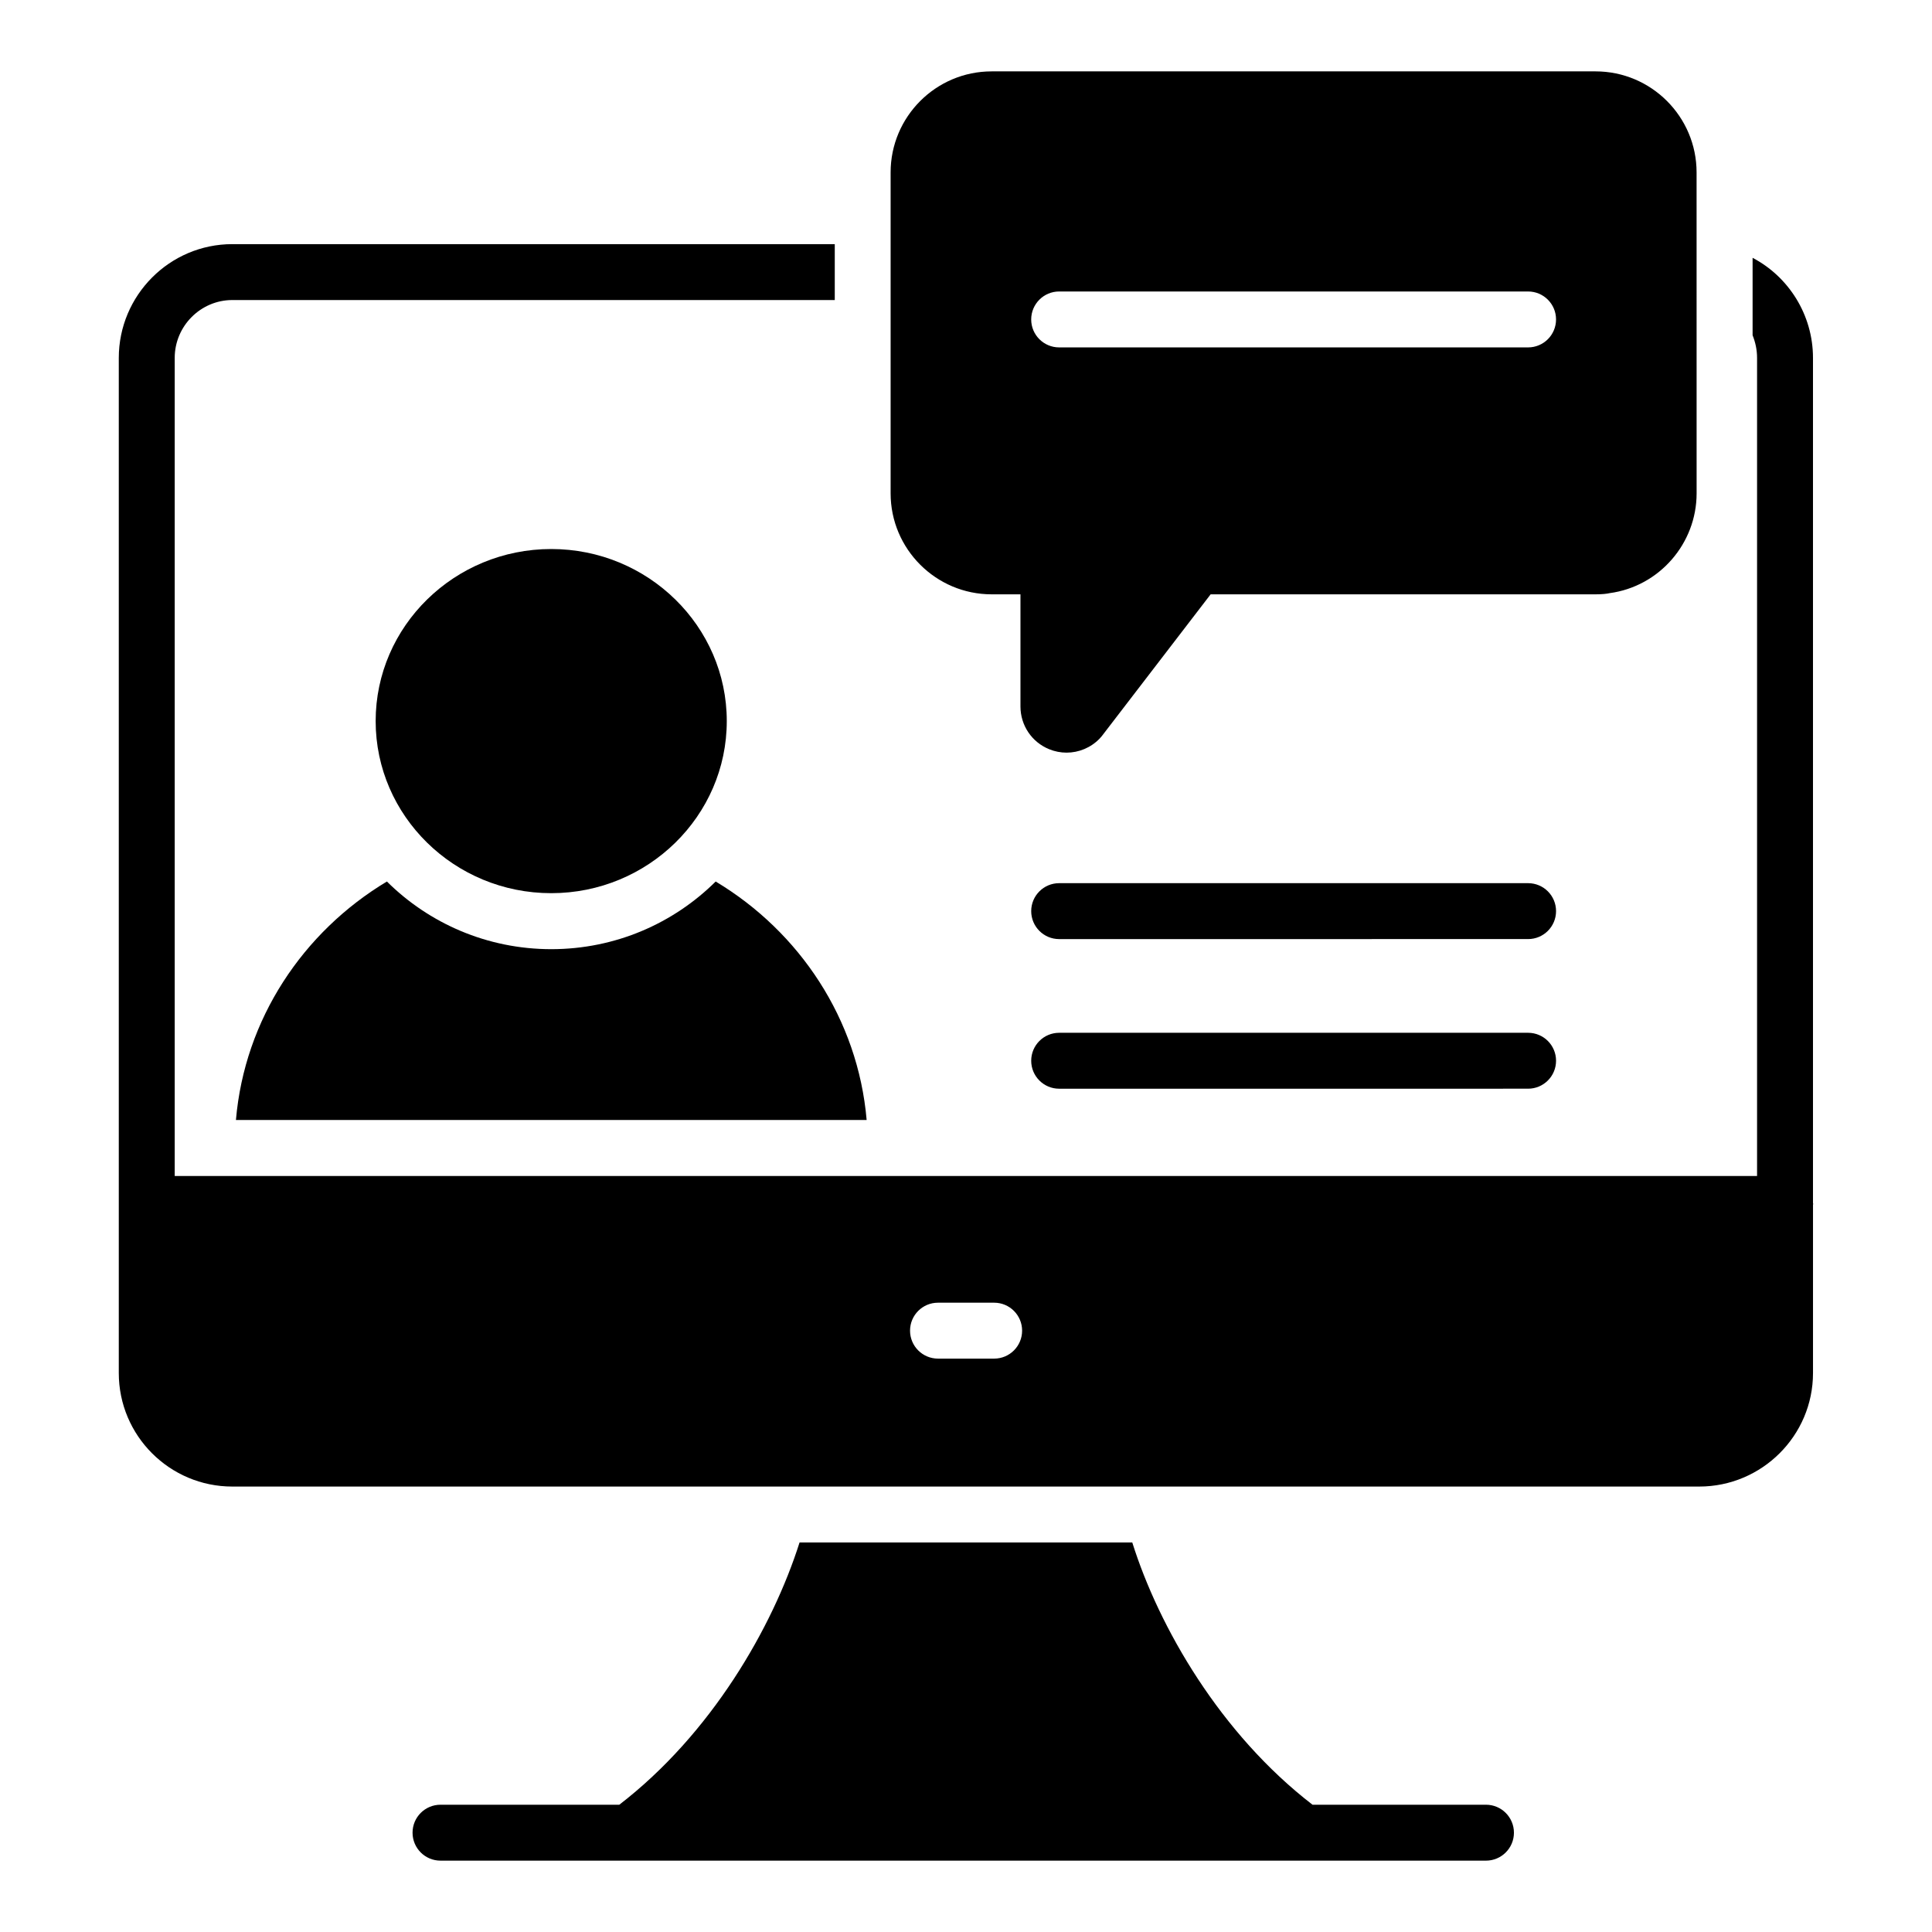
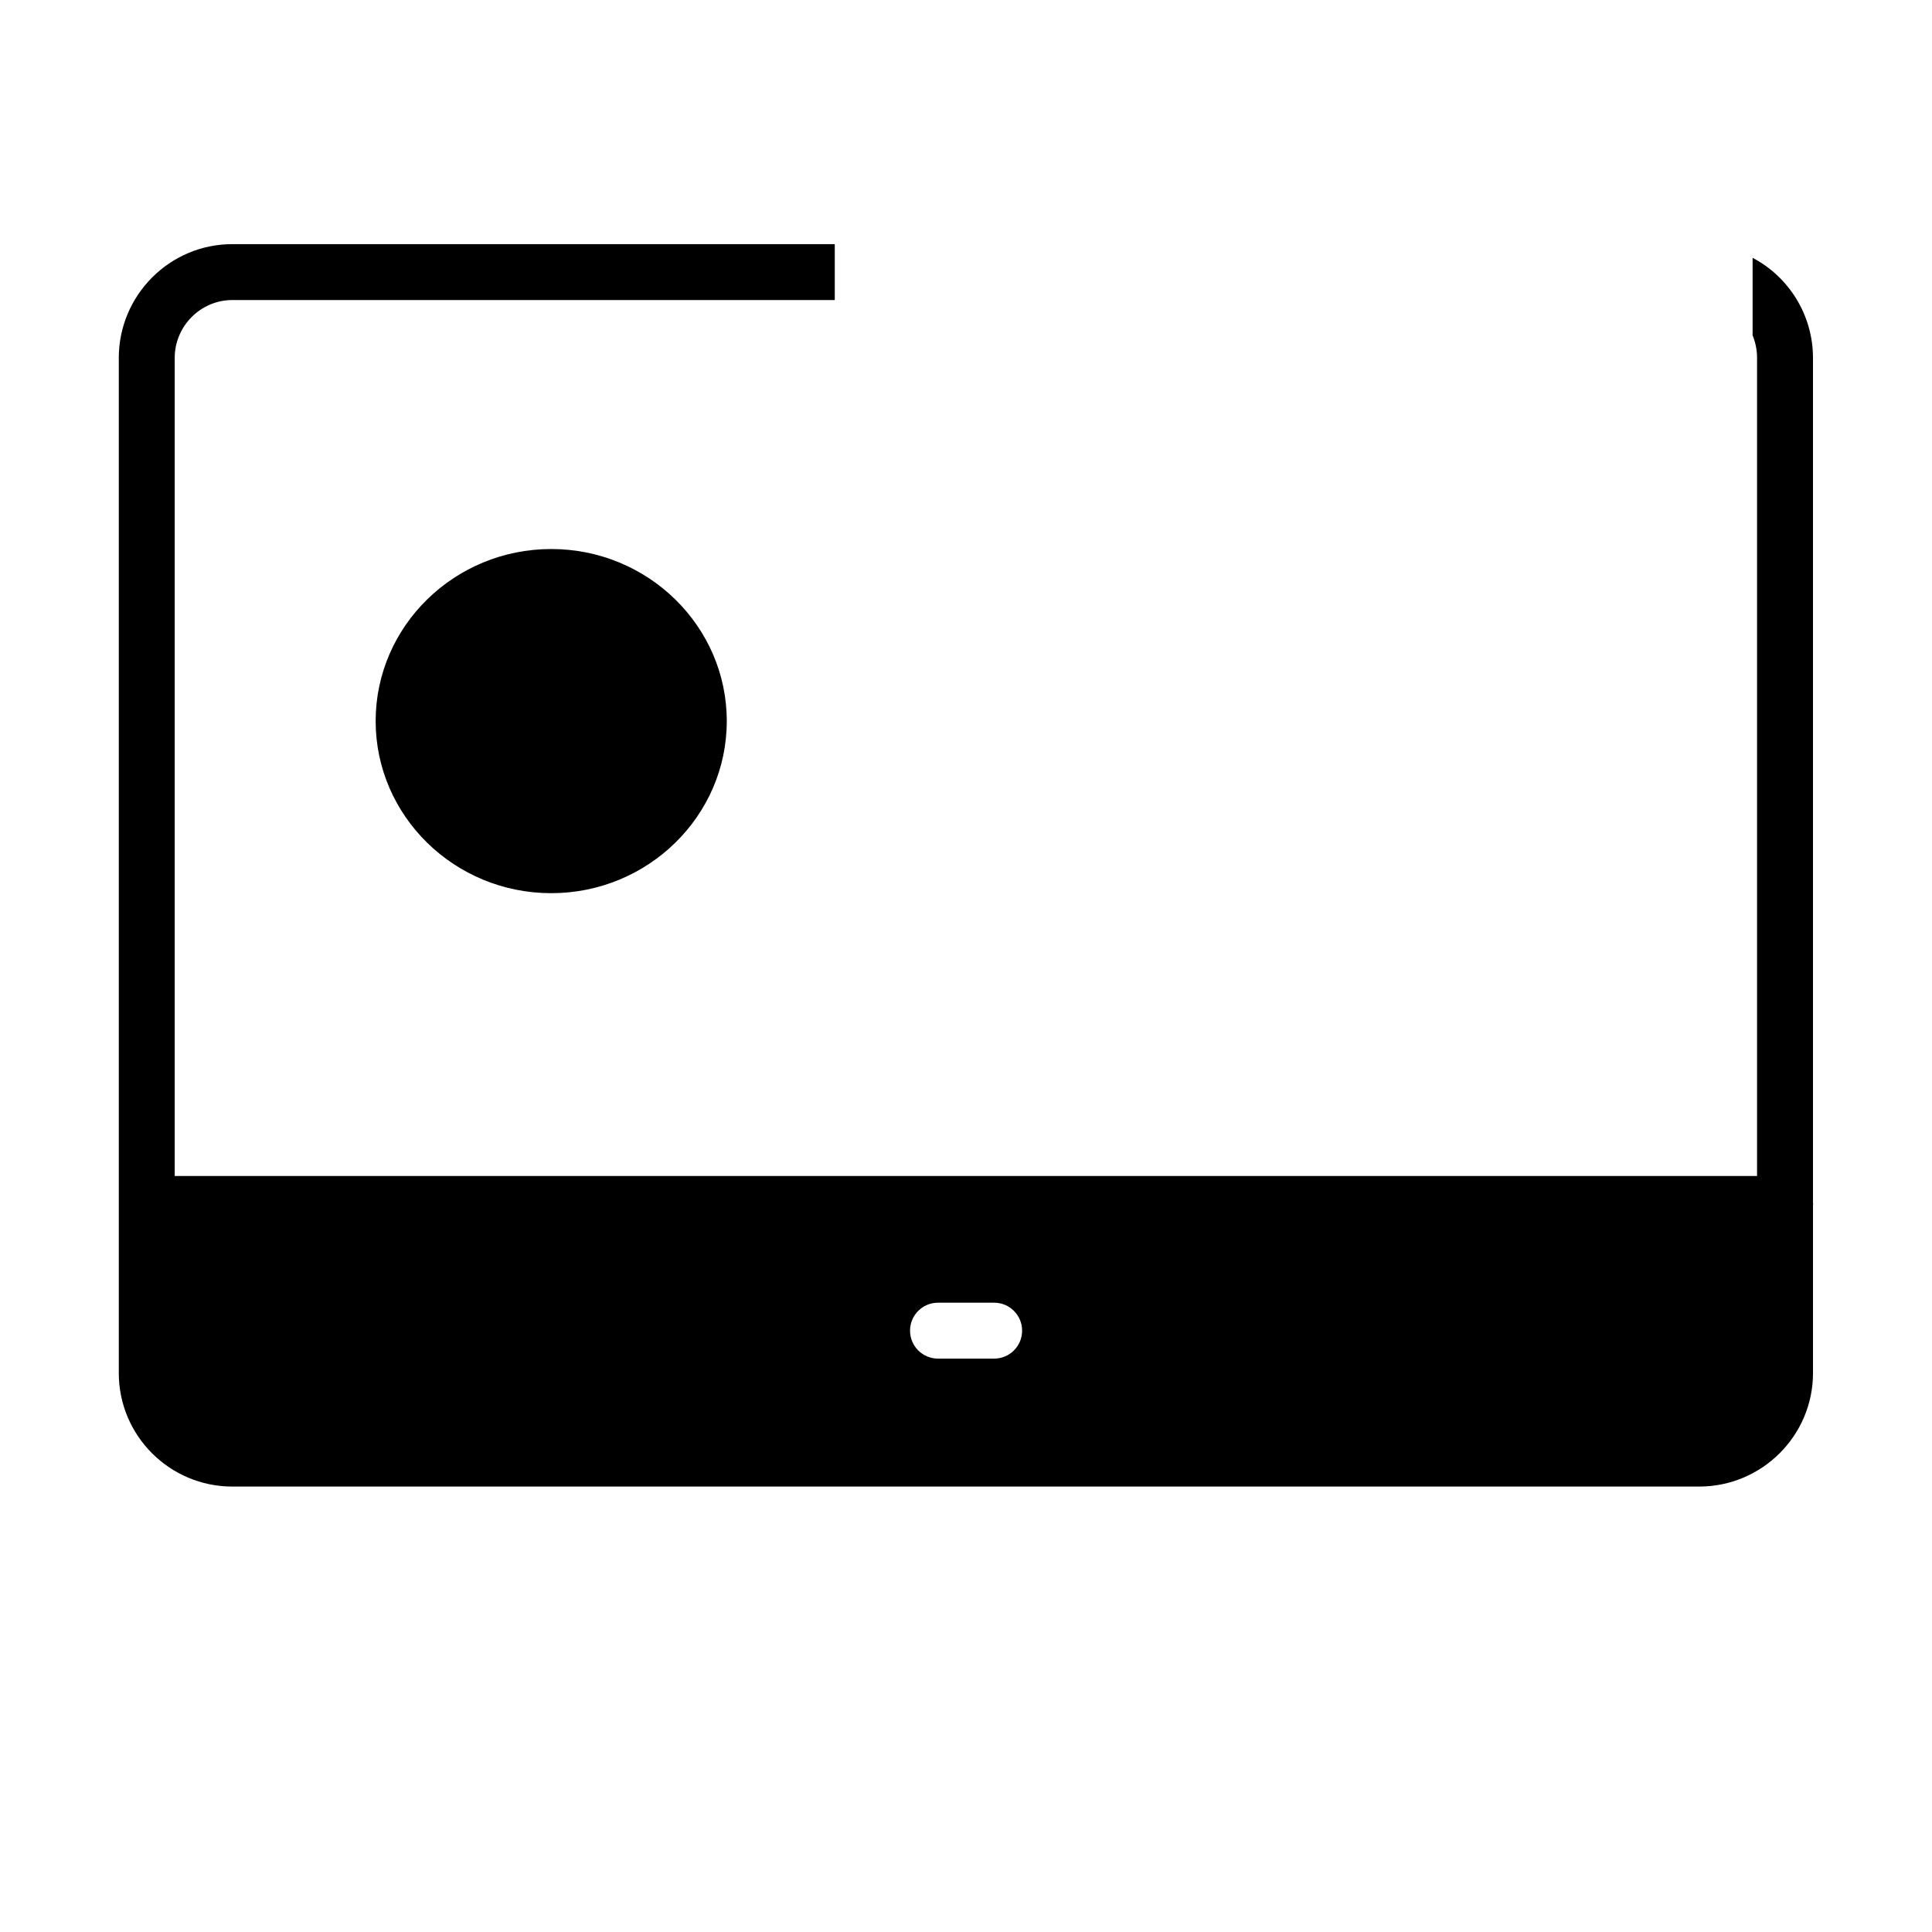
<svg xmlns="http://www.w3.org/2000/svg" fill="#000000" width="800px" height="800px" version="1.1" viewBox="144 144 512 512">
  <g>
    <path d="m624.46 462.82v-223.97c0-11.484-6.519-21.562-16.004-26.523v20.523c0.742 1.852 1.184 3.852 1.184 6v216.8h-419.34v-216.8c0-8.445 6.891-15.336 15.262-15.336h159.66v-14.816h-159.66c-16.598 0-30.082 13.559-30.082 30.156v269.02c0 16.598 13.484 30.078 30.082 30.078h388.75c16.598 0 30.152-13.484 30.152-30.078v-44.57c0.004-0.082 0.047-0.152 0.047-0.238 0.004-0.09-0.043-0.156-0.047-0.242zm-217 41.227h-14.879c-4.09 0-7.41-3.312-7.41-7.41 0-4.094 3.316-7.41 7.41-7.41h14.879c4.09 0 7.41 3.312 7.41 7.41 0 4.098-3.316 7.41-7.41 7.41z" />
-     <path d="m537.8 622.27h-45.969c-24.379-18.773-40.688-46.957-47.77-69.508l-88.168 0.004c-7.152 22.547-23.395 50.734-47.77 69.504h-47.383c-4.09 0-7.41 3.312-7.41 7.41 0 4.094 3.316 7.41 7.41 7.41h277.06c4.09 0 7.41-3.312 7.41-7.41-0.004-4.094-3.32-7.41-7.41-7.41z" />
    <path d="m290.08 380.7c25.652 0 46.523-20.461 46.523-45.605 0-25.145-20.871-45.598-46.523-45.598-25.656 0-46.527 20.453-46.527 45.598 0.004 25.145 20.871 45.605 46.527 45.605z" />
-     <path d="m206.53 440.81h167.14c-2.297-26.746-17.781-49.863-40.008-63.199-11.113 11.039-26.523 17.93-43.566 17.93-17.039 0-32.449-6.891-43.562-17.93-22.227 13.336-37.711 36.453-40.008 63.199z" />
-     <path d="m406.8 301.5h7.633v29.715c0 5 2.984 9.449 7.602 11.332 1.5 0.613 3.066 0.91 4.617 0.91 3.219 0 6.379-1.281 8.738-3.695 0.211-0.211 0.406-0.434 0.586-0.664l28.855-37.594h102.02c1.625 0 3-0.137 3.723-0.316 13.141-1.773 23.047-13.141 23.047-26.445l-0.008-85.055c0-14.762-12.008-26.773-26.77-26.773h-160.05c-14.762 0-26.77 12.012-26.77 26.77v85.051c-0.004 14.762 12.008 26.766 26.77 26.766zm17.887-80.254h124.27c4.09 0 7.41 3.312 7.41 7.41 0 4.094-3.316 7.41-7.41 7.41h-124.27c-4.09 0-7.41-3.312-7.41-7.41 0.004-4.098 3.32-7.41 7.41-7.41z" />
-     <path d="m548.96 378.05h-124.27c-4.09 0-7.41 3.312-7.41 7.41 0 4.094 3.316 7.41 7.41 7.41l124.27-0.004c4.09 0 7.41-3.312 7.41-7.41 0-4.094-3.316-7.406-7.41-7.406z" />
-     <path d="m548.96 417.7h-124.27c-4.09 0-7.41 3.312-7.41 7.41 0 4.094 3.316 7.41 7.41 7.41l124.27-0.004c4.09 0 7.41-3.312 7.41-7.41 0-4.094-3.316-7.406-7.41-7.406z" />
  </g>
</svg>